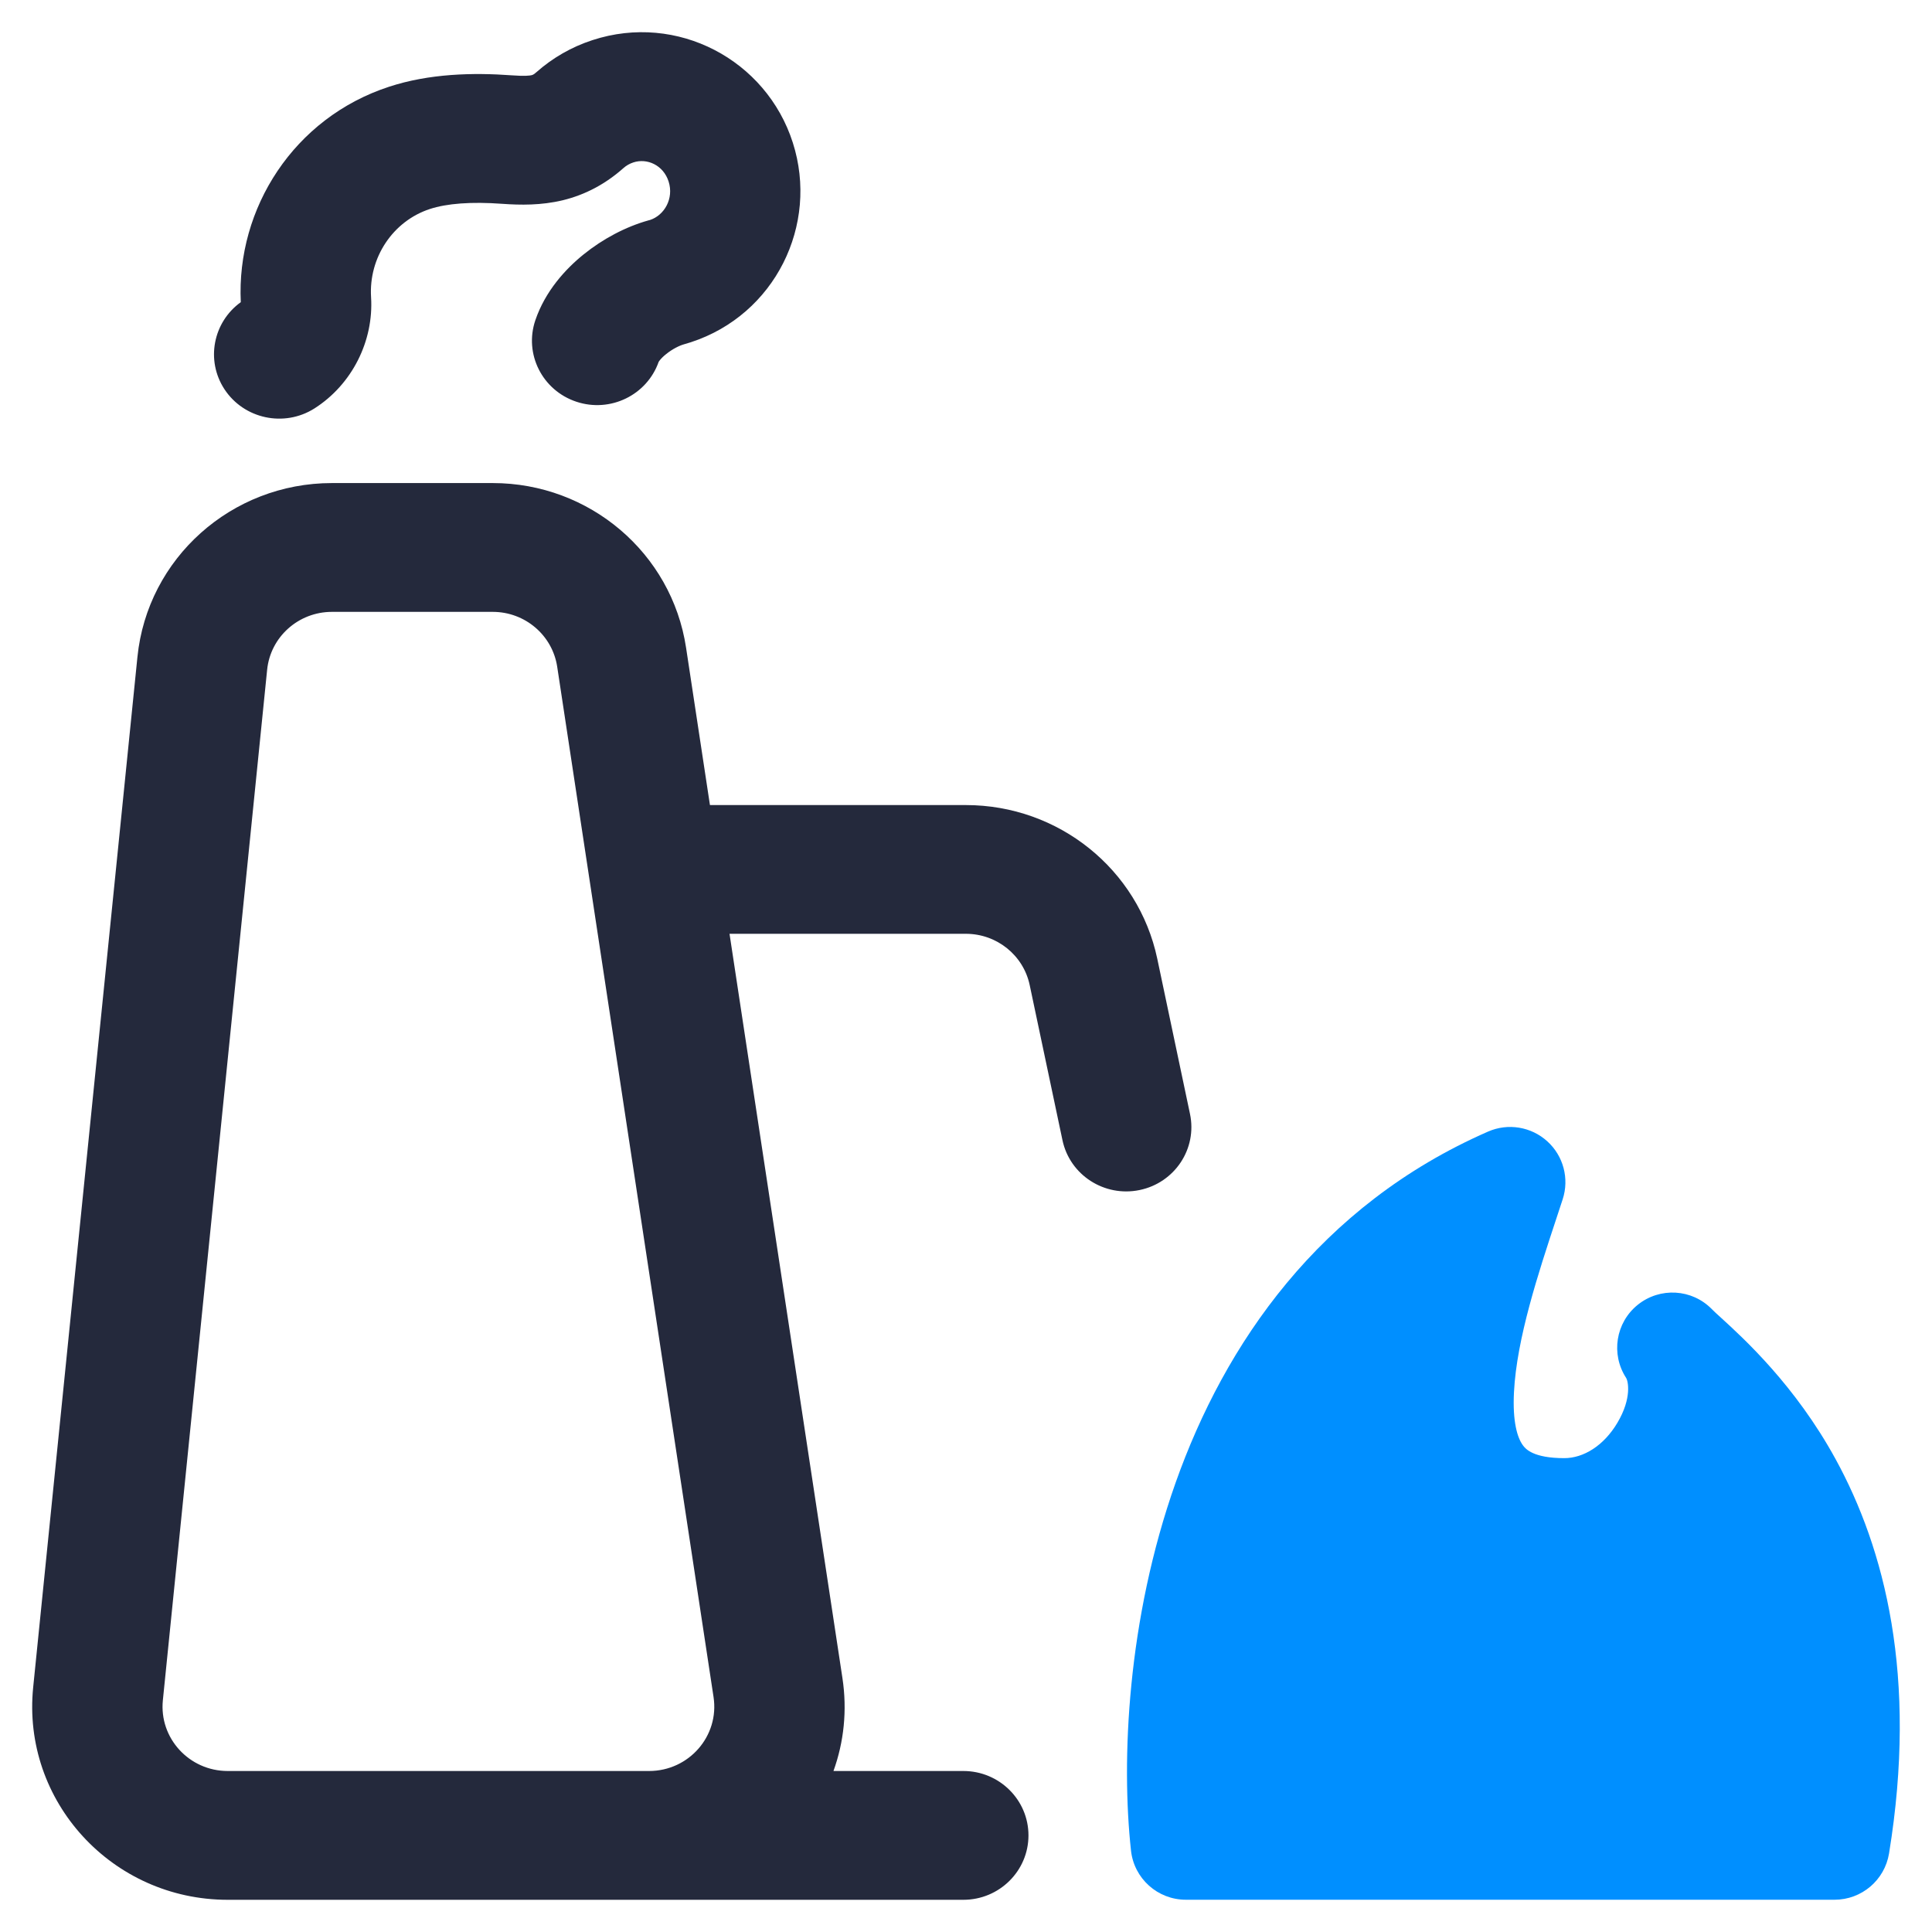
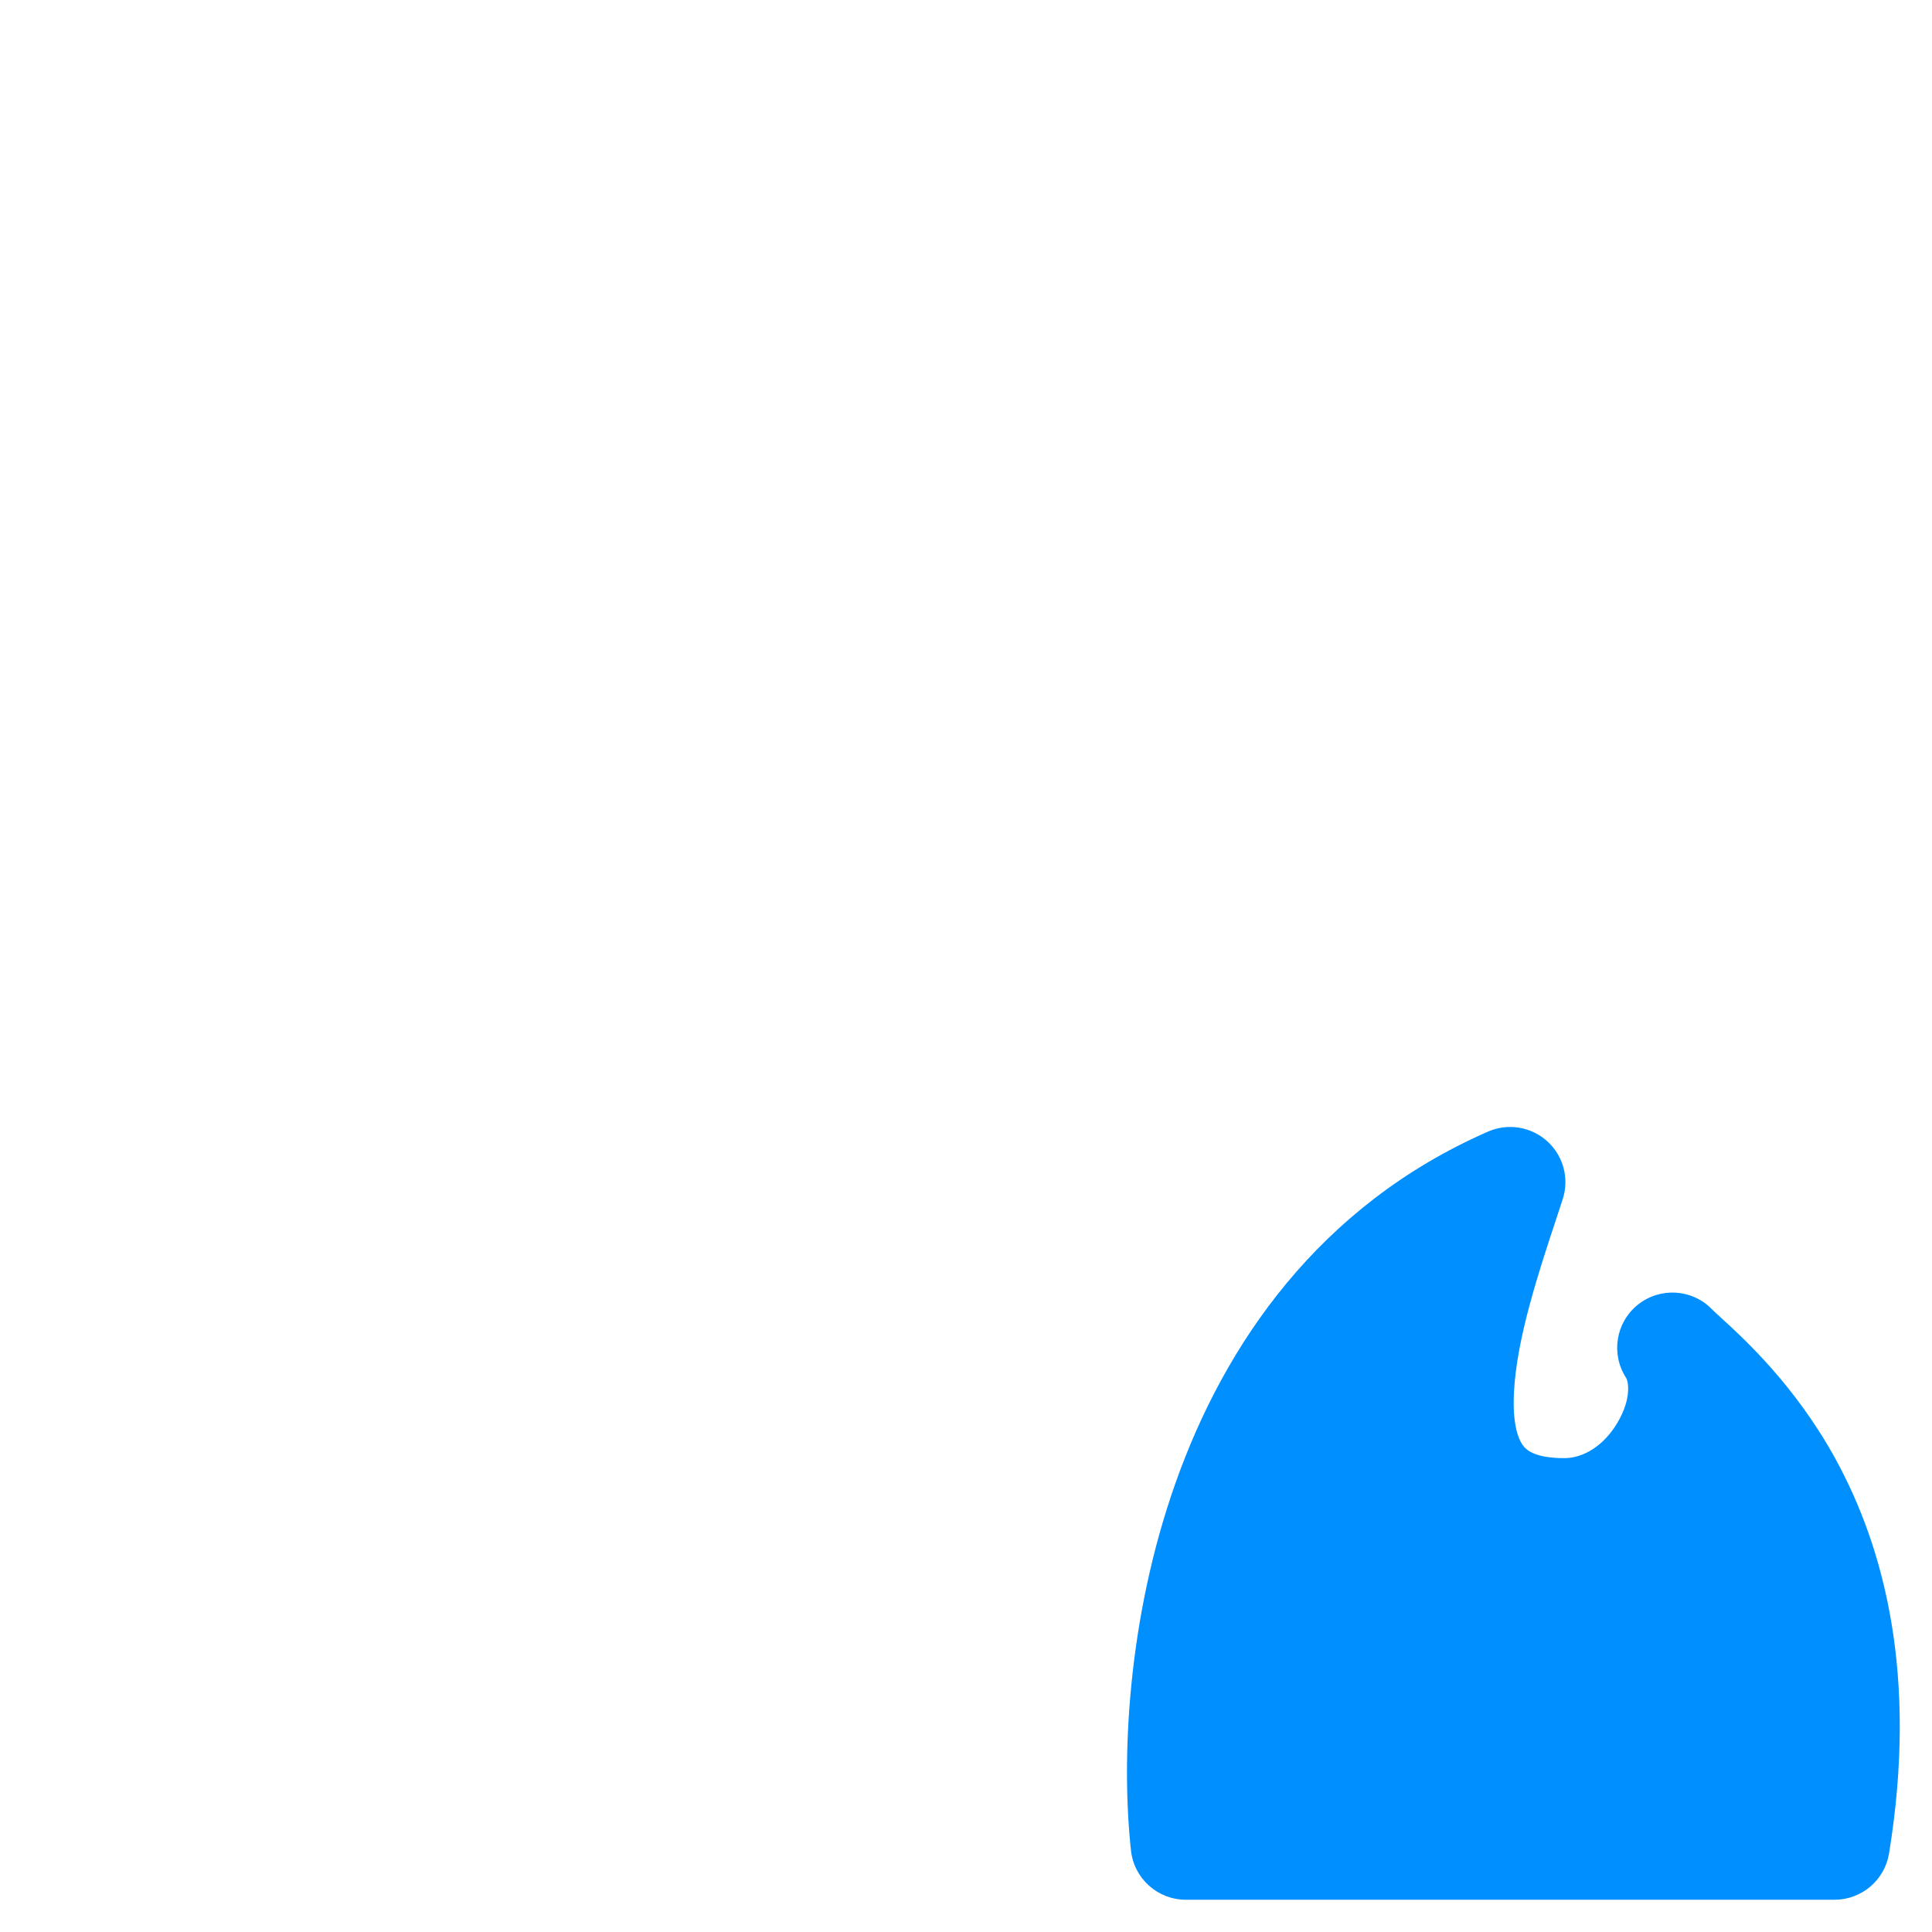
<svg xmlns="http://www.w3.org/2000/svg" width="30" height="30" viewBox="0 0 30 30" fill="none">
-   <path fill-rule="evenodd" clip-rule="evenodd" d="M10.382 2.818C10.3 2.563 10.047 2.452 9.835 2.522C9.776 2.541 9.725 2.571 9.682 2.609C9.404 2.855 9.094 3.023 8.737 3.11C8.403 3.19 8.079 3.185 7.801 3.165C7.314 3.129 6.937 3.16 6.676 3.245C6.101 3.433 5.723 4 5.762 4.616C5.804 5.294 5.468 5.969 4.883 6.342C4.413 6.64 3.787 6.506 3.484 6.042C3.192 5.594 3.309 5.002 3.739 4.692C3.669 3.233 4.565 1.829 6.041 1.347C6.663 1.143 7.341 1.125 7.952 1.17C8.151 1.185 8.227 1.174 8.257 1.167C8.267 1.164 8.272 1.162 8.278 1.159C8.285 1.156 8.303 1.145 8.334 1.117C8.579 0.901 8.871 0.73 9.2 0.623C10.515 0.193 11.9 0.929 12.311 2.216C12.72 3.493 12.033 4.888 10.728 5.314C10.692 5.326 10.656 5.337 10.619 5.347C10.554 5.365 10.444 5.417 10.343 5.499C10.296 5.536 10.263 5.571 10.243 5.597C10.235 5.608 10.23 5.615 10.228 5.618C10.046 6.136 9.476 6.413 8.95 6.238C8.42 6.062 8.135 5.495 8.313 4.972C8.466 4.523 8.777 4.18 9.064 3.949C9.358 3.712 9.713 3.521 10.073 3.421C10.08 3.42 10.086 3.418 10.093 3.416M10.382 2.818C10.467 3.083 10.316 3.343 10.093 3.416Z" fill="#040A1F" fill-opacity="0.87" />
-   <path fill-rule="evenodd" clip-rule="evenodd" d="M3.536 29.5C1.74 29.5 0.337 27.968 0.515 26.202L2.134 10.202C2.289 8.668 3.595 7.501 5.154 7.501H7.651C9.154 7.501 10.43 8.587 10.653 10.056L11.024 12.501H14.998C16.436 12.501 17.676 13.497 17.97 14.887L18.478 17.296C18.593 17.837 18.242 18.366 17.695 18.479C17.148 18.592 16.612 18.245 16.498 17.705L15.989 15.296C15.891 14.832 15.477 14.5 14.998 14.5H11.328L13.081 26.055C13.158 26.561 13.103 27.054 12.942 27.5H14.959C15.517 27.5 15.97 27.948 15.97 28.5C15.97 29.052 15.517 29.5 14.959 29.5H3.536ZM4.148 10.401C4.199 9.89 4.635 9.501 5.154 9.501H7.651C8.152 9.501 8.577 9.863 8.652 10.352L11.08 26.352C11.172 26.956 10.698 27.5 10.079 27.5H3.536C2.937 27.5 2.469 26.989 2.529 26.401L4.148 10.401Z" fill="#040A1F" fill-opacity="0.87" />
  <path d="M24.265 18.623C24.37 18.302 24.277 17.949 24.026 17.722C23.776 17.495 23.416 17.436 23.107 17.571C20.479 18.721 19.017 20.874 18.256 23.02C17.5 25.153 17.41 27.342 17.562 28.735C17.609 29.17 17.976 29.499 18.414 29.499H28.487C28.907 29.499 29.265 29.195 29.333 28.78C29.782 26.026 29.263 24.046 28.504 22.659C27.878 21.514 27.075 20.782 26.723 20.461C26.66 20.404 26.611 20.359 26.581 20.328C26.273 20.013 25.776 19.984 25.432 20.26C25.088 20.536 25.01 21.027 25.251 21.397C25.279 21.44 25.346 21.706 25.113 22.096C24.902 22.45 24.588 22.642 24.29 22.642C23.812 22.642 23.689 22.502 23.645 22.439C23.562 22.324 23.485 22.077 23.509 21.616C23.552 20.783 23.886 19.772 24.17 18.912C24.203 18.814 24.235 18.717 24.265 18.623Z" fill="#008FFF" />
</svg>